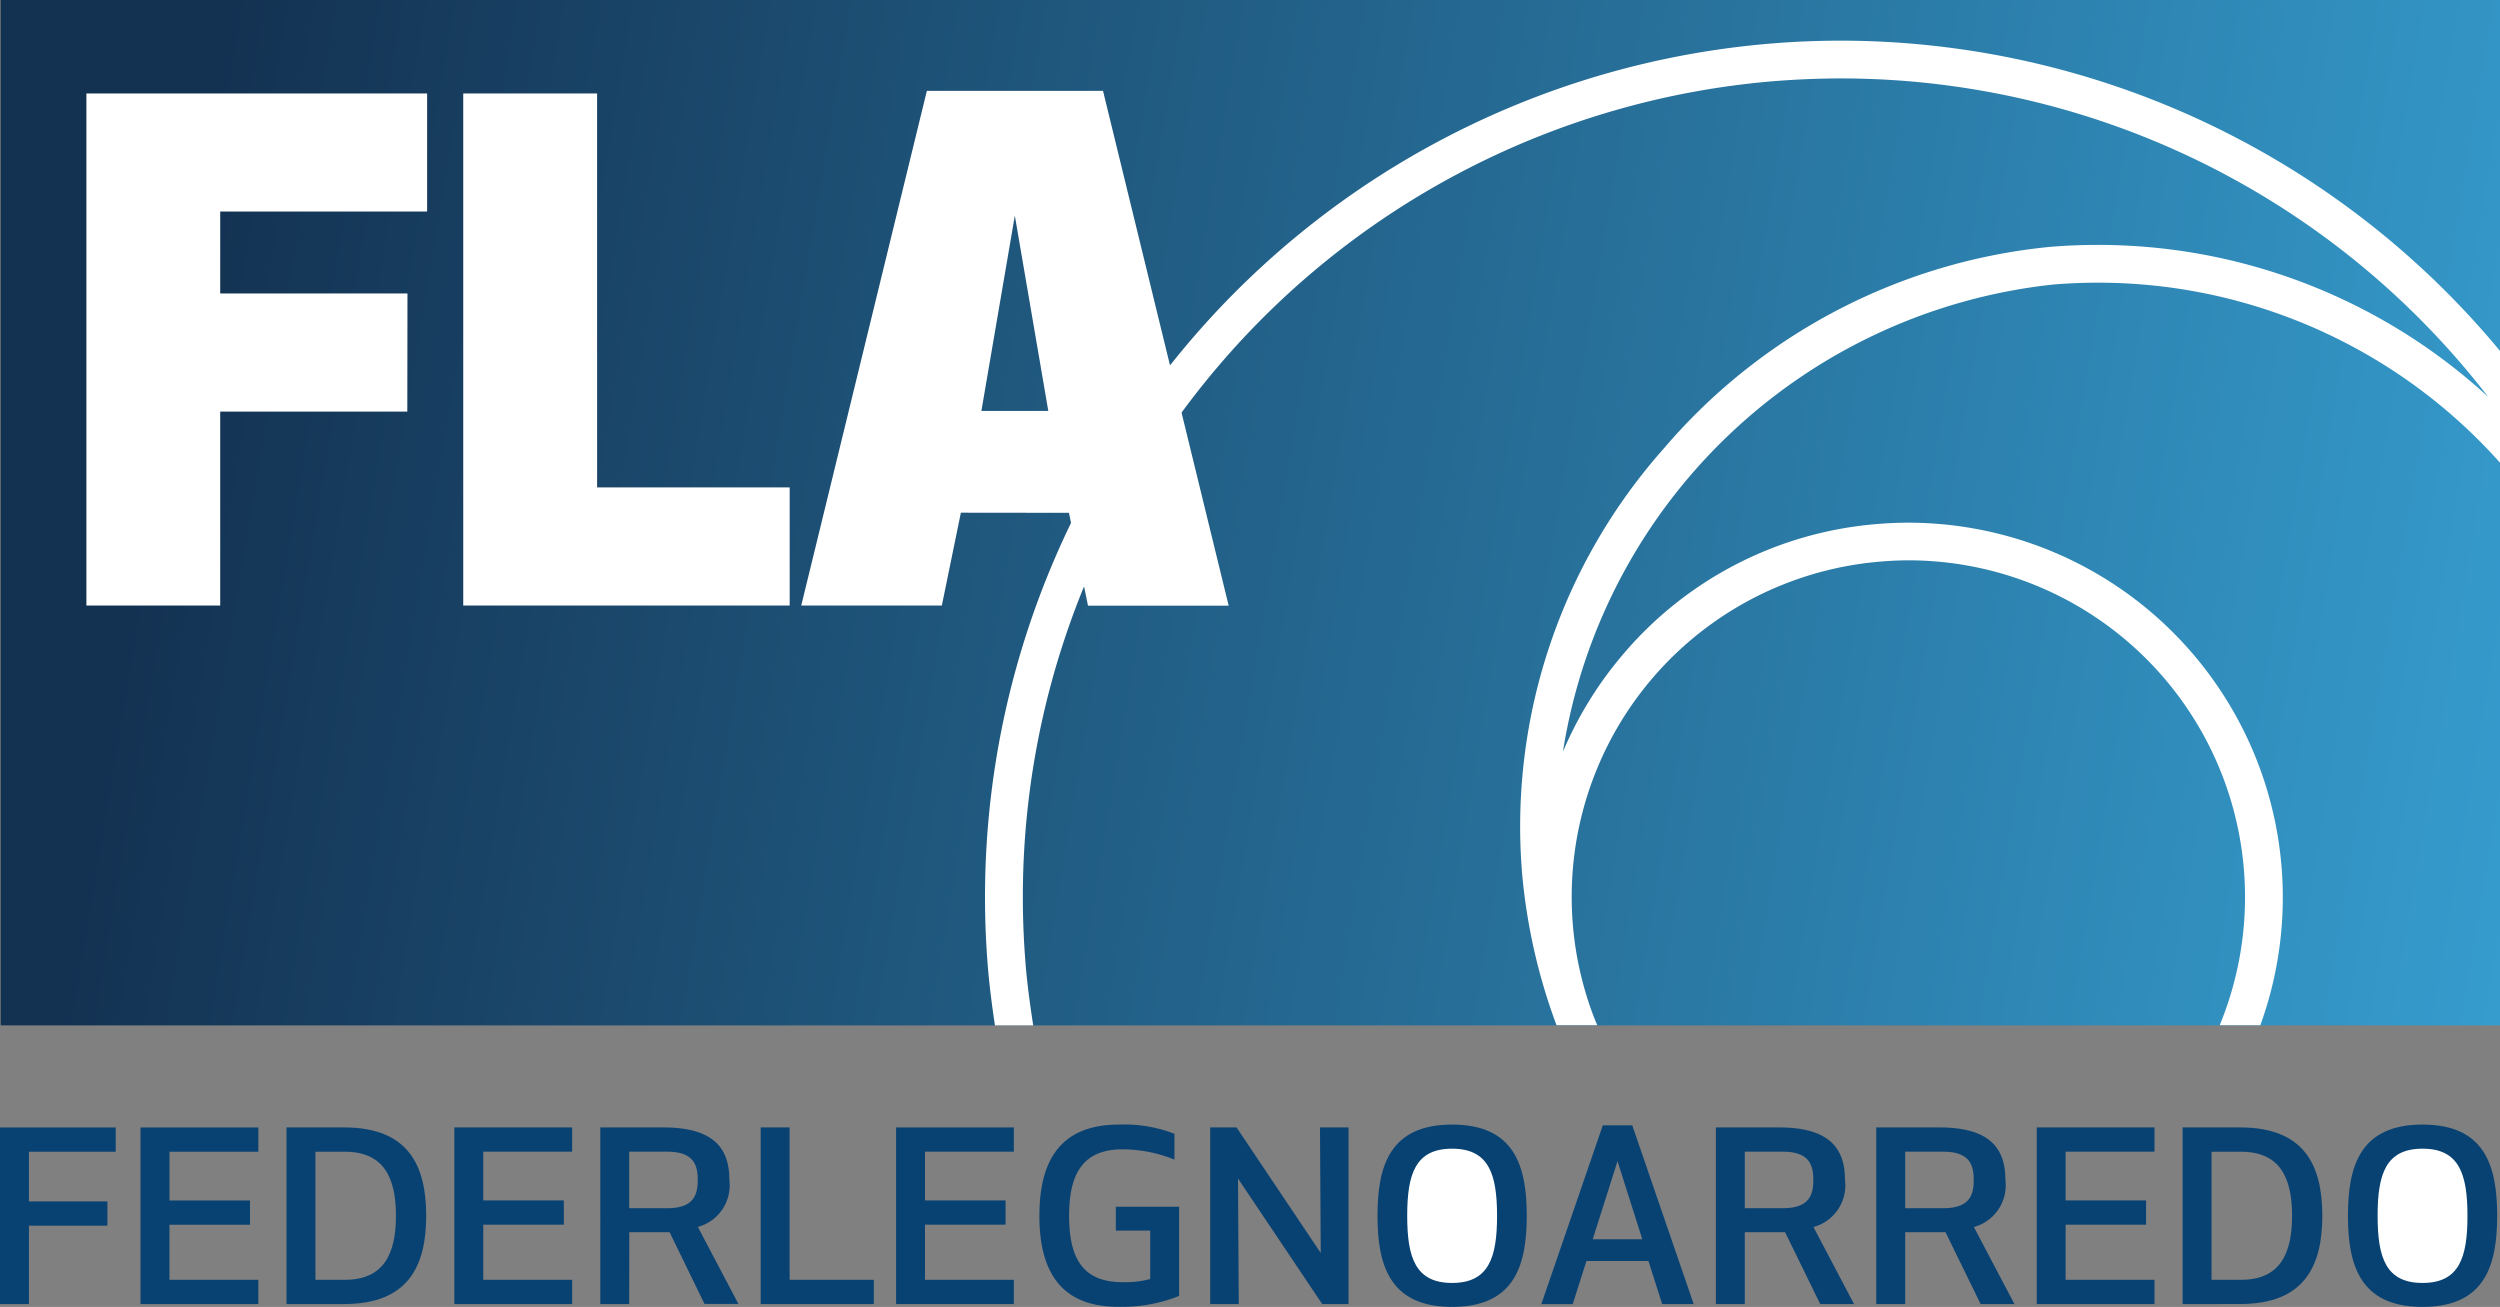
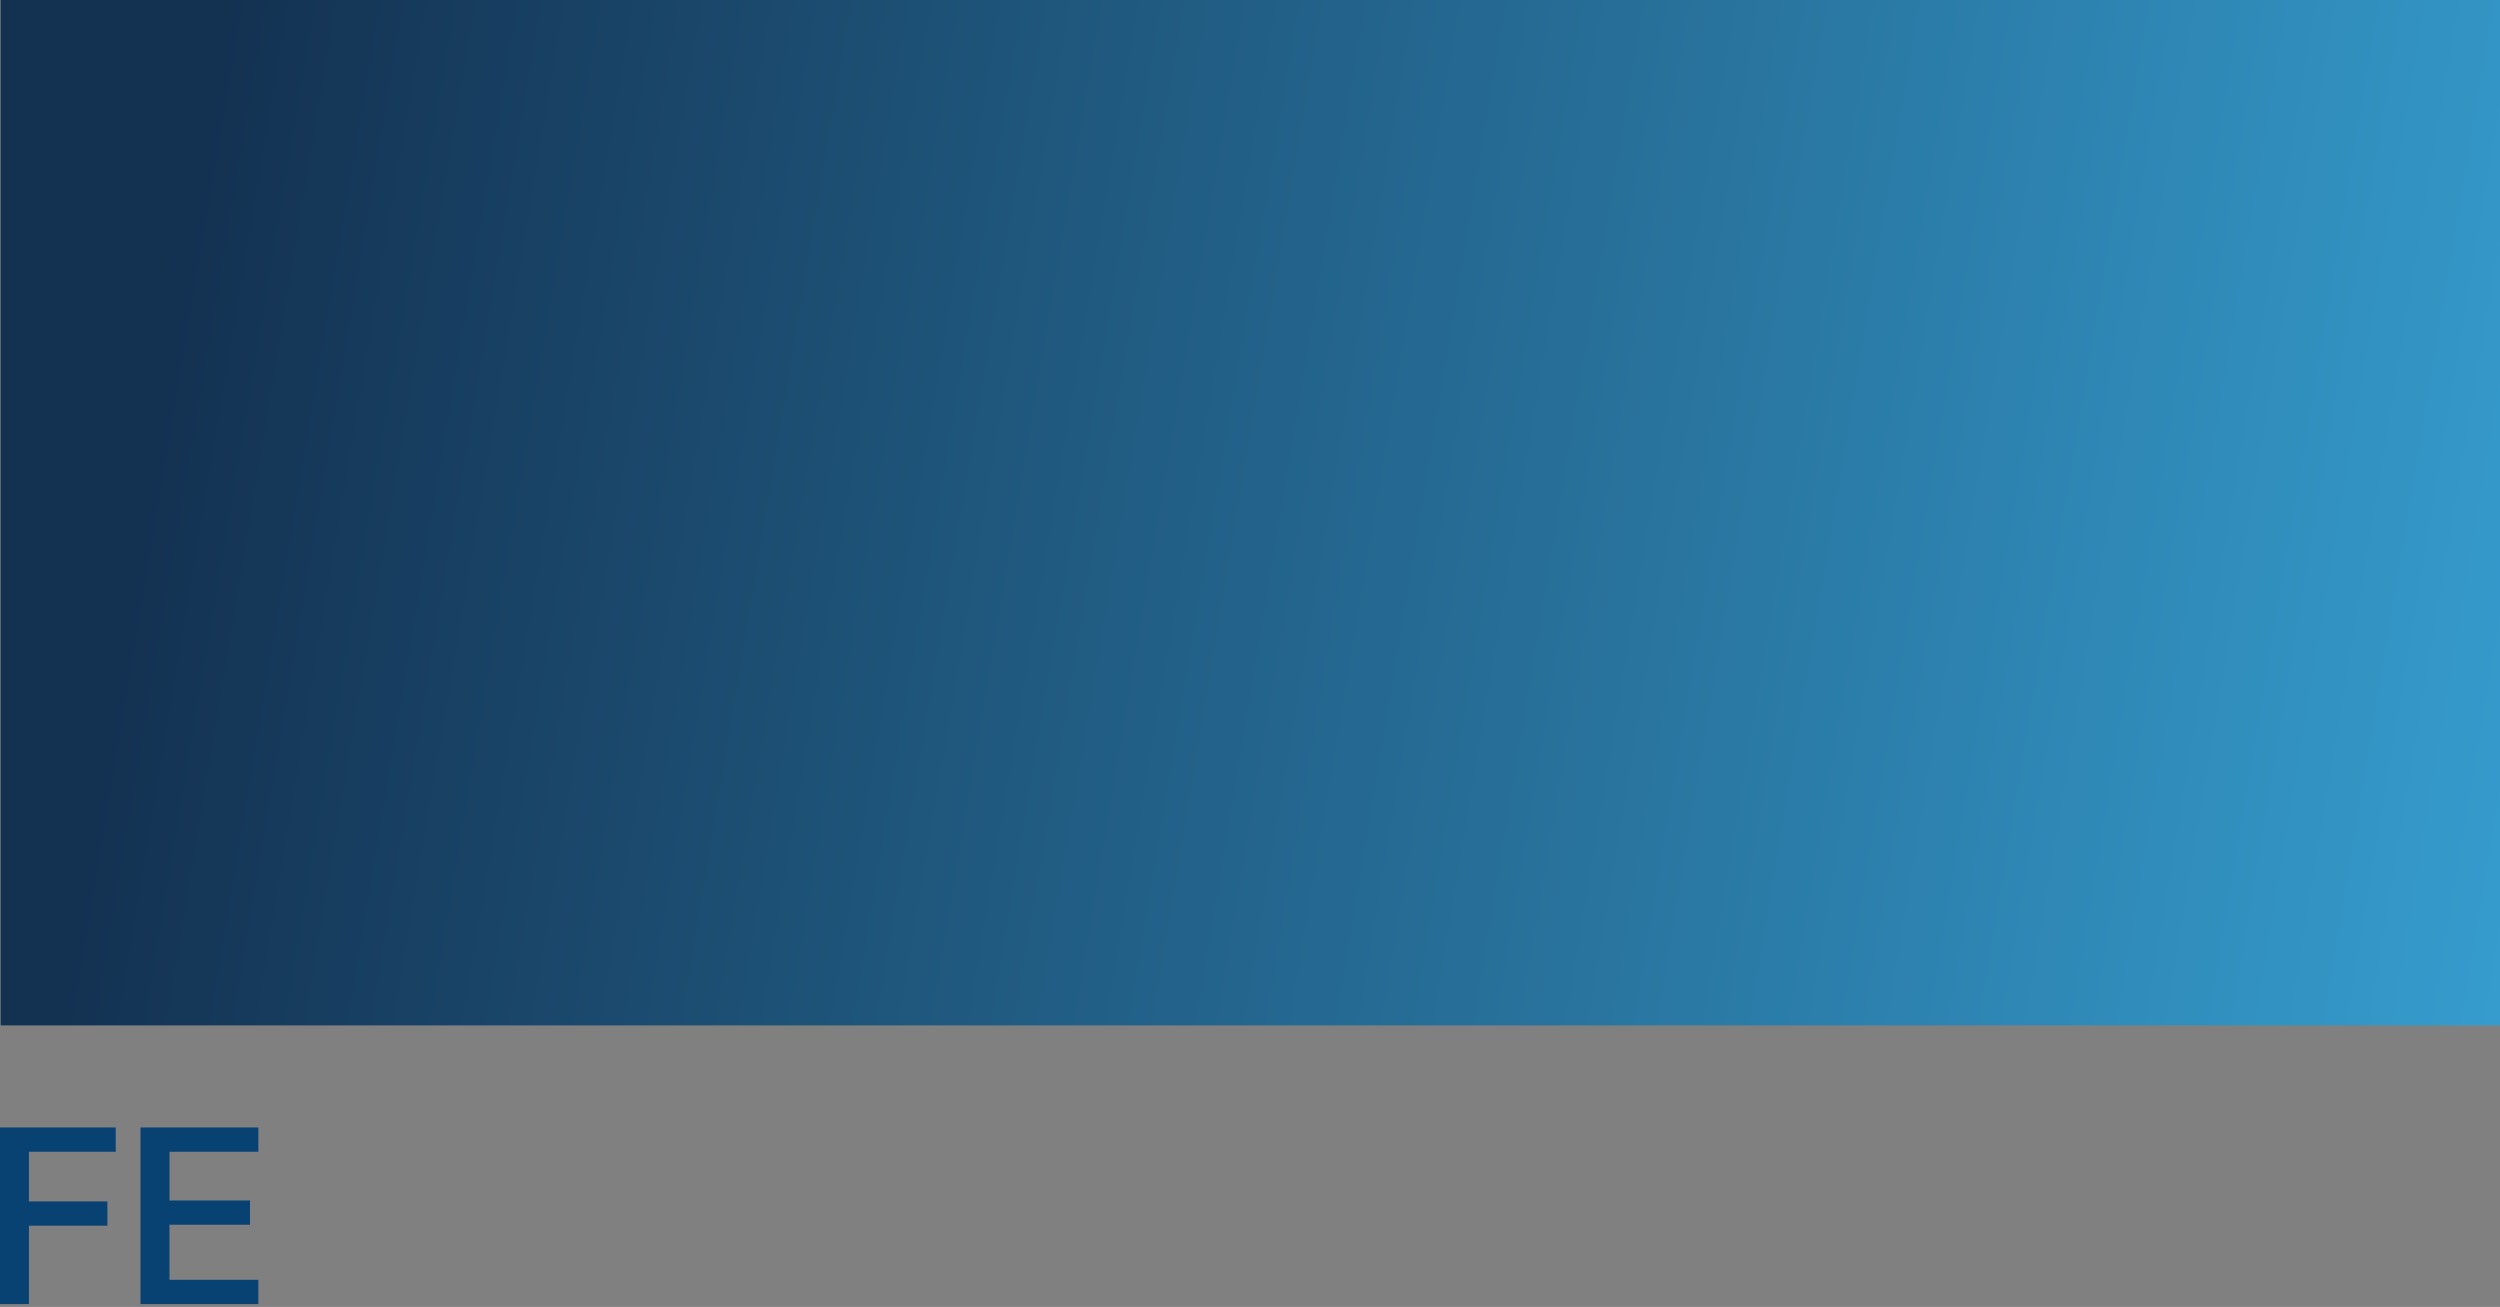
<svg xmlns="http://www.w3.org/2000/svg" id="Raggruppa_85" data-name="Raggruppa 85" width="78.766" height="41.176" viewBox="0 0 78.766 41.176">
  <rect x="0" y="0" width="78.766" height="41.176" fill="#808080" stroke="none" />
  <defs>
    <clipPath id="clip-path">
      <rect id="Rettangolo_74" data-name="Rettangolo 74" width="78.744" height="32.306" fill="none" />
    </clipPath>
    <linearGradient id="linear-gradient" y1="1.275" x2="1.016" y2="1.344" gradientUnits="objectBoundingBox">
      <stop offset="0" stop-color="#133151" />
      <stop offset="1" stop-color="#37a1d3" />
    </linearGradient>
    <clipPath id="clip-path-2">
-       <rect id="Rettangolo_75" data-name="Rettangolo 75" width="78.766" height="41.176" fill="none" />
-     </clipPath>
+       </clipPath>
  </defs>
  <g id="Raggruppa_82" data-name="Raggruppa 82" transform="translate(0.022 0)">
    <g id="Raggruppa_81" data-name="Raggruppa 81" clip-path="url(#clip-path)">
      <rect id="Rettangolo_73" data-name="Rettangolo 73" width="78.744" height="32.306" transform="translate(0 0)" fill="url(#linear-gradient)" />
    </g>
  </g>
  <path id="Tracciato_404" data-name="Tracciato 404" d="M0,21.066v5.563H.912v-2.47H3.384v-.764H.912V21.831H3.646v-.766Z" transform="translate(0 14.457)" fill="#084273" />
  <path id="Tracciato_405" data-name="Tracciato 405" d="M2.625,21.066v5.563H6.337v-.764h-2.8V24.13H6.075v-.764H3.538V21.831h2.8v-.766Z" transform="translate(1.802 14.457)" fill="#084273" />
  <g id="Raggruppa_84" data-name="Raggruppa 84" transform="translate(0 0)">
    <g id="Raggruppa_83" data-name="Raggruppa 83" clip-path="url(#clip-path-2)">
      <path id="Tracciato_406" data-name="Tracciato 406" d="M5.353,26.63V21.065H7.166c2.027,0,2.588,1.2,2.588,2.782S9.193,26.63,7.166,26.63Zm.911-.764h.927c1.221,0,1.61-.809,1.61-2.018s-.39-2.017-1.61-2.017H6.264Z" transform="translate(3.674 14.456)" fill="#084273" />
      <path id="Tracciato_407" data-name="Tracciato 407" d="M11.939,24.129H9.4v1.737h2.8v.764H8.489V21.065H12.2v.764H9.4v1.536h2.538Z" transform="translate(5.826 14.456)" fill="#084273" />
      <path id="Tracciato_408" data-name="Tracciato 408" d="M12.127,26.63h-.911V21.065H13.2c1.578,0,2.083.646,2.083,1.654A1.359,1.359,0,0,1,14.29,24.2l1.278,2.427H14.5L13.4,24.367h-1.27Zm0-3.02h1.2c.847,0,.959-.437.959-.89s-.113-.89-.959-.89h-1.2Z" transform="translate(7.697 14.456)" fill="#084273" />
      <path id="Tracciato_409" data-name="Tracciato 409" d="M15.124,25.866h2.653v.764H14.212V21.065h.912Z" transform="translate(9.754 14.456)" fill="#084273" />
      <path id="Tracciato_410" data-name="Tracciato 410" d="M20.192,24.129H17.654v1.737h2.8v.764h-3.71V21.065h3.71v.764h-2.8v1.536h2.538Z" transform="translate(11.489 14.456)" fill="#084273" />
      <path id="Tracciato_411" data-name="Tracciato 411" d="M19.42,23.884c0-1.75.668-2.872,2.506-2.872a4.343,4.343,0,0,1,1.749.29v.814a4.377,4.377,0,0,0-1.634-.325c-1.253,0-1.685.772-1.685,2.093,0,1.364.447,2.093,1.685,2.093a3.06,3.06,0,0,0,.87-.1V24.351H21.828V23.6h1.993v2.811a4.827,4.827,0,0,1-1.838.342h-.137c-1.772-.024-2.427-1.14-2.427-2.872" transform="translate(13.328 14.42)" fill="#084273" />
-       <path id="Tracciato_412" data-name="Tracciato 412" d="M26.141,26.63l-2.653-3.954.024,3.954h-.9V21.065h.83l2.653,3.956-.024-3.956h.9V26.63Z" transform="translate(15.517 14.456)" fill="#084273" />
      <path id="Tracciato_413" data-name="Tracciato 413" d="M28.027,26.755h.121c1.909-.027,2.292-1.315,2.292-2.872,0-1.572-.391-2.872-2.352-2.872s-2.351,1.3-2.351,2.872c0,1.556.383,2.845,2.29,2.872" transform="translate(17.663 14.42)" fill="#084273" />
      <path id="Tracciato_414" data-name="Tracciato 414" d="M26.292,23.577c0,1.319.26,2.115,1.415,2.115s1.416-.8,1.416-2.115-.26-2.115-1.416-2.115-1.415.793-1.415,2.115" transform="translate(18.044 14.729)" fill="#fff" />
-       <path id="Tracciato_415" data-name="Tracciato 415" d="M32.174,25.3H30.221l-.432,1.359H28.8l1.936-5.632h.929L33.6,26.658h-.993ZM31.2,22.154l-.781,2.462h1.562Z" transform="translate(19.762 14.429)" fill="#084273" />
      <path id="Tracciato_416" data-name="Tracciato 416" d="M32.97,26.63h-.911V21.065h1.985c1.578,0,2.083.646,2.083,1.654a1.359,1.359,0,0,1-.993,1.484l1.278,2.427H35.346l-1.106-2.263H32.97Zm0-3.02h1.2c.847,0,.959-.437.959-.89s-.113-.89-.959-.89h-1.2Z" transform="translate(22.002 14.456)" fill="#084273" />
      <path id="Tracciato_417" data-name="Tracciato 417" d="M35.968,26.63h-.912V21.065h1.986c1.578,0,2.083.646,2.083,1.654a1.361,1.361,0,0,1-.993,1.484L39.41,26.63H38.344l-1.106-2.263h-1.27Zm0-3.02h1.2c.847,0,.959-.437.959-.89s-.113-.89-.959-.89h-1.2Z" transform="translate(24.058 14.456)" fill="#084273" />
      <path id="Tracciato_418" data-name="Tracciato 418" d="M41.5,24.129H38.965v1.737h2.8v.764h-3.71V21.065h3.71v.764h-2.8v1.536H41.5Z" transform="translate(26.115 14.456)" fill="#084273" />
      <path id="Tracciato_419" data-name="Tracciato 419" d="M40.78,26.63V21.065h1.814c2.025,0,2.587,1.2,2.587,2.782s-.562,2.782-2.587,2.782Zm.911-.764h.927c1.221,0,1.61-.809,1.61-2.018s-.39-2.017-1.61-2.017h-.927Z" transform="translate(27.987 14.456)" fill="#084273" />
-       <path id="Tracciato_420" data-name="Tracciato 420" d="M46.159,26.755h.121c1.907-.027,2.29-1.315,2.29-2.872,0-1.572-.39-2.872-2.351-2.872s-2.351,1.3-2.351,2.872c0,1.556.383,2.845,2.29,2.872" transform="translate(30.107 14.42)" fill="#084273" />
+       <path id="Tracciato_420" data-name="Tracciato 420" d="M46.159,26.755c1.907-.027,2.29-1.315,2.29-2.872,0-1.572-.39-2.872-2.351-2.872s-2.351,1.3-2.351,2.872c0,1.556.383,2.845,2.29,2.872" transform="translate(30.107 14.42)" fill="#084273" />
      <path id="Tracciato_421" data-name="Tracciato 421" d="M44.423,23.577c0,1.319.26,2.115,1.416,2.115s1.415-.8,1.415-2.115-.26-2.115-1.415-2.115-1.416.793-1.416,2.115" transform="translate(30.487 14.729)" fill="#fff" />
      <path id="Tracciato_422" data-name="Tracciato 422" d="M11.725,11.771H5.83V17.88H1.614V1.746H12.349V5.467H5.83V8.049h5.9Z" transform="translate(1.108 1.198)" fill="#fff" />
-       <path id="Tracciato_423" data-name="Tracciato 423" d="M12.873,14.159H18.94V17.88H8.655V1.746h4.217Z" transform="translate(5.94 1.198)" fill="#fff" />
      <path id="Tracciato_424" data-name="Tracciato 424" d="M20,14.99l-.6,2.926H14.97L18.928,1.7h5.55l3.959,16.22H24.005l-.6-2.926Zm1.7-9.359-1.054,6.153h2.108Z" transform="translate(10.274 1.163)" fill="#fff" />
      <path id="Tracciato_425" data-name="Tracciato 425" d="M19.682,29.83A25.793,25.793,0,0,1,43.239,2.038c.713-.057,1.435-.088,2.147-.088A25.76,25.76,0,0,1,65.768,11.987l-.007-.007A18.158,18.158,0,0,0,53.473,7.195c-.5,0-1.013.02-1.514.062A18.33,18.33,0,0,0,39.8,13.6a17.931,17.931,0,0,0-4.482,13.286,18.233,18.233,0,0,0,1.094,4.894h1.283c-.032-.076-.064-.15-.093-.226l-.008-.017a10.6,10.6,0,0,1,9.027-14.365c.3-.025.592-.039.885-.039a10.61,10.61,0,0,1,9.8,14.647h1.28A11.806,11.806,0,0,0,47.5,15.947c-.325,0-.656.013-.981.042a11.716,11.716,0,0,0-8.03,4.128,11.846,11.846,0,0,0-1.875,3.044A17.534,17.534,0,0,1,52.055,8.444c.47-.039.948-.059,1.418-.059a16.97,16.97,0,0,1,11.484,4.474q.622.572,1.182,1.2V10.537A27.007,27.007,0,0,0,45.386.76c-.744,0-1.5.03-2.244.093A26.982,26.982,0,0,0,18.494,29.928c.051.624.132,1.243.224,1.857h1.206c-.1-.646-.189-1.3-.243-1.954" transform="translate(12.629 0.521)" fill="#fff" />
    </g>
  </g>
</svg>